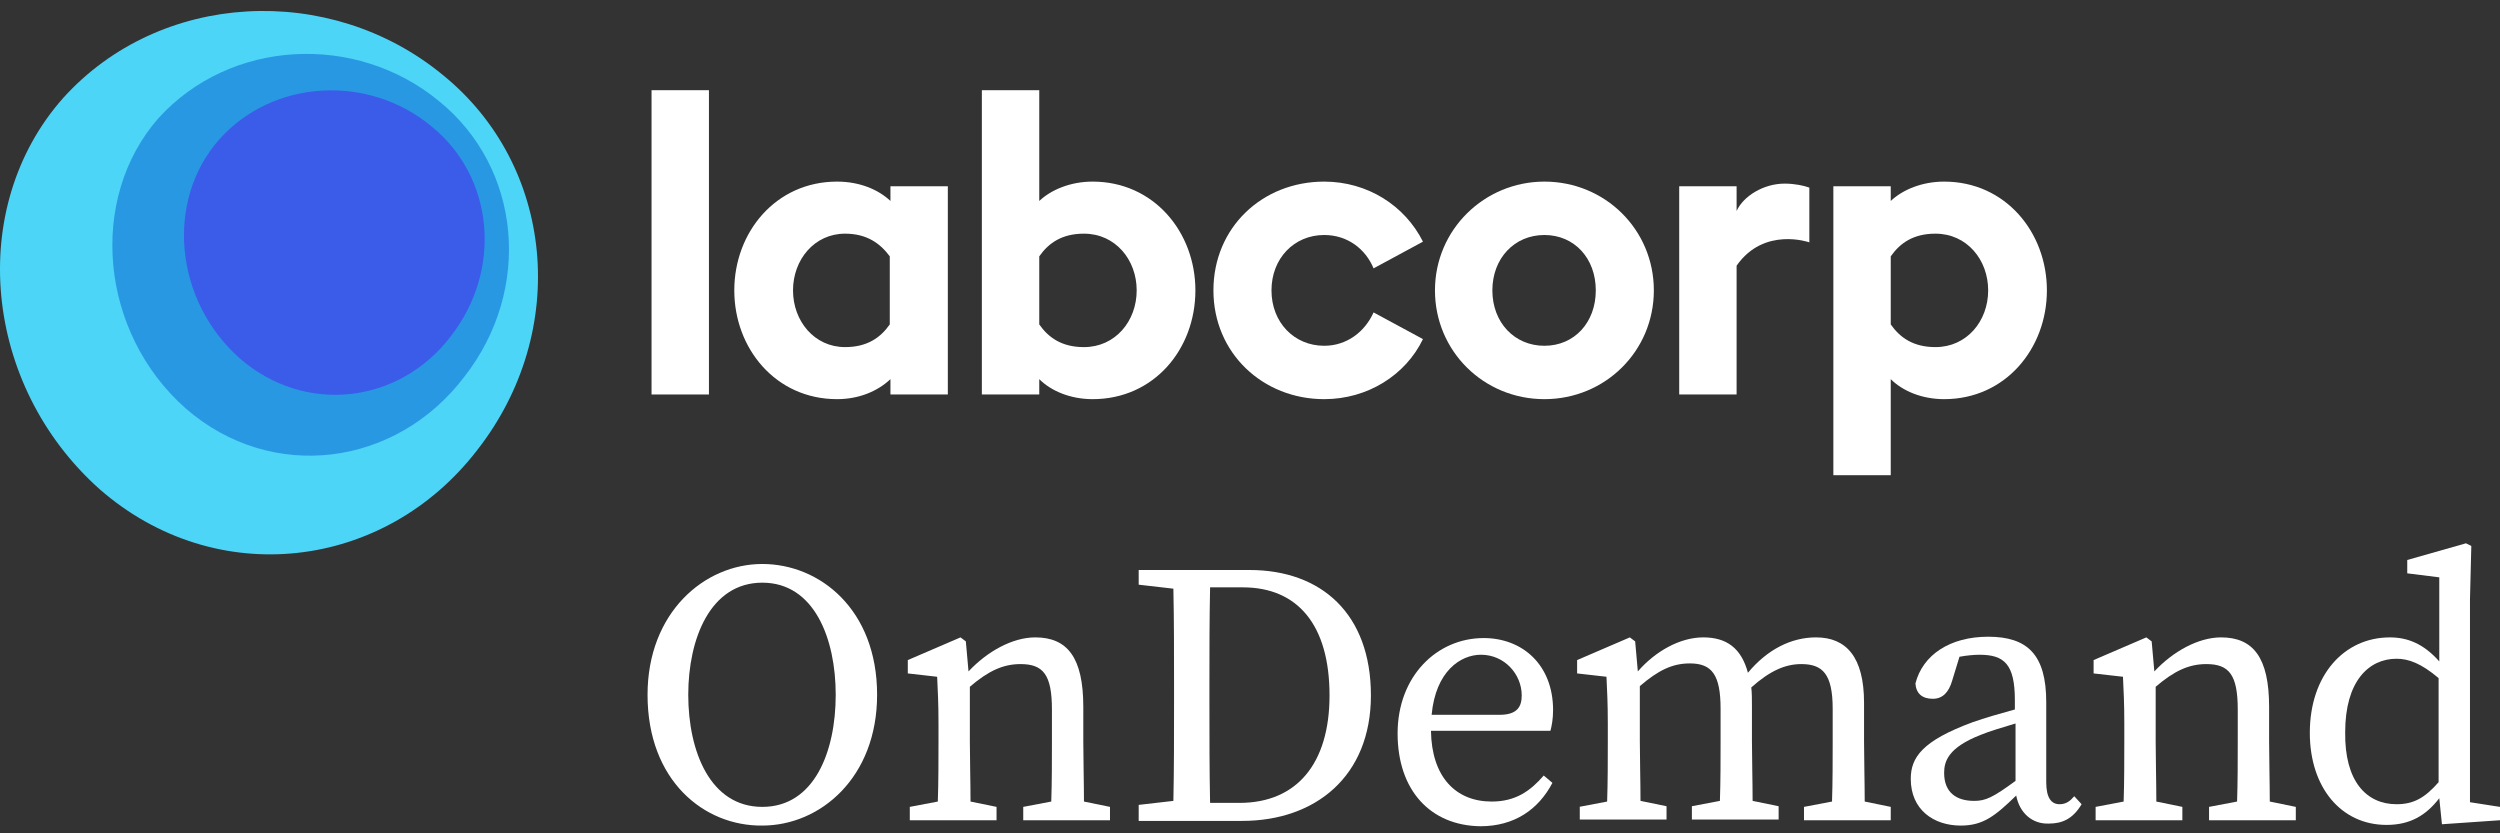
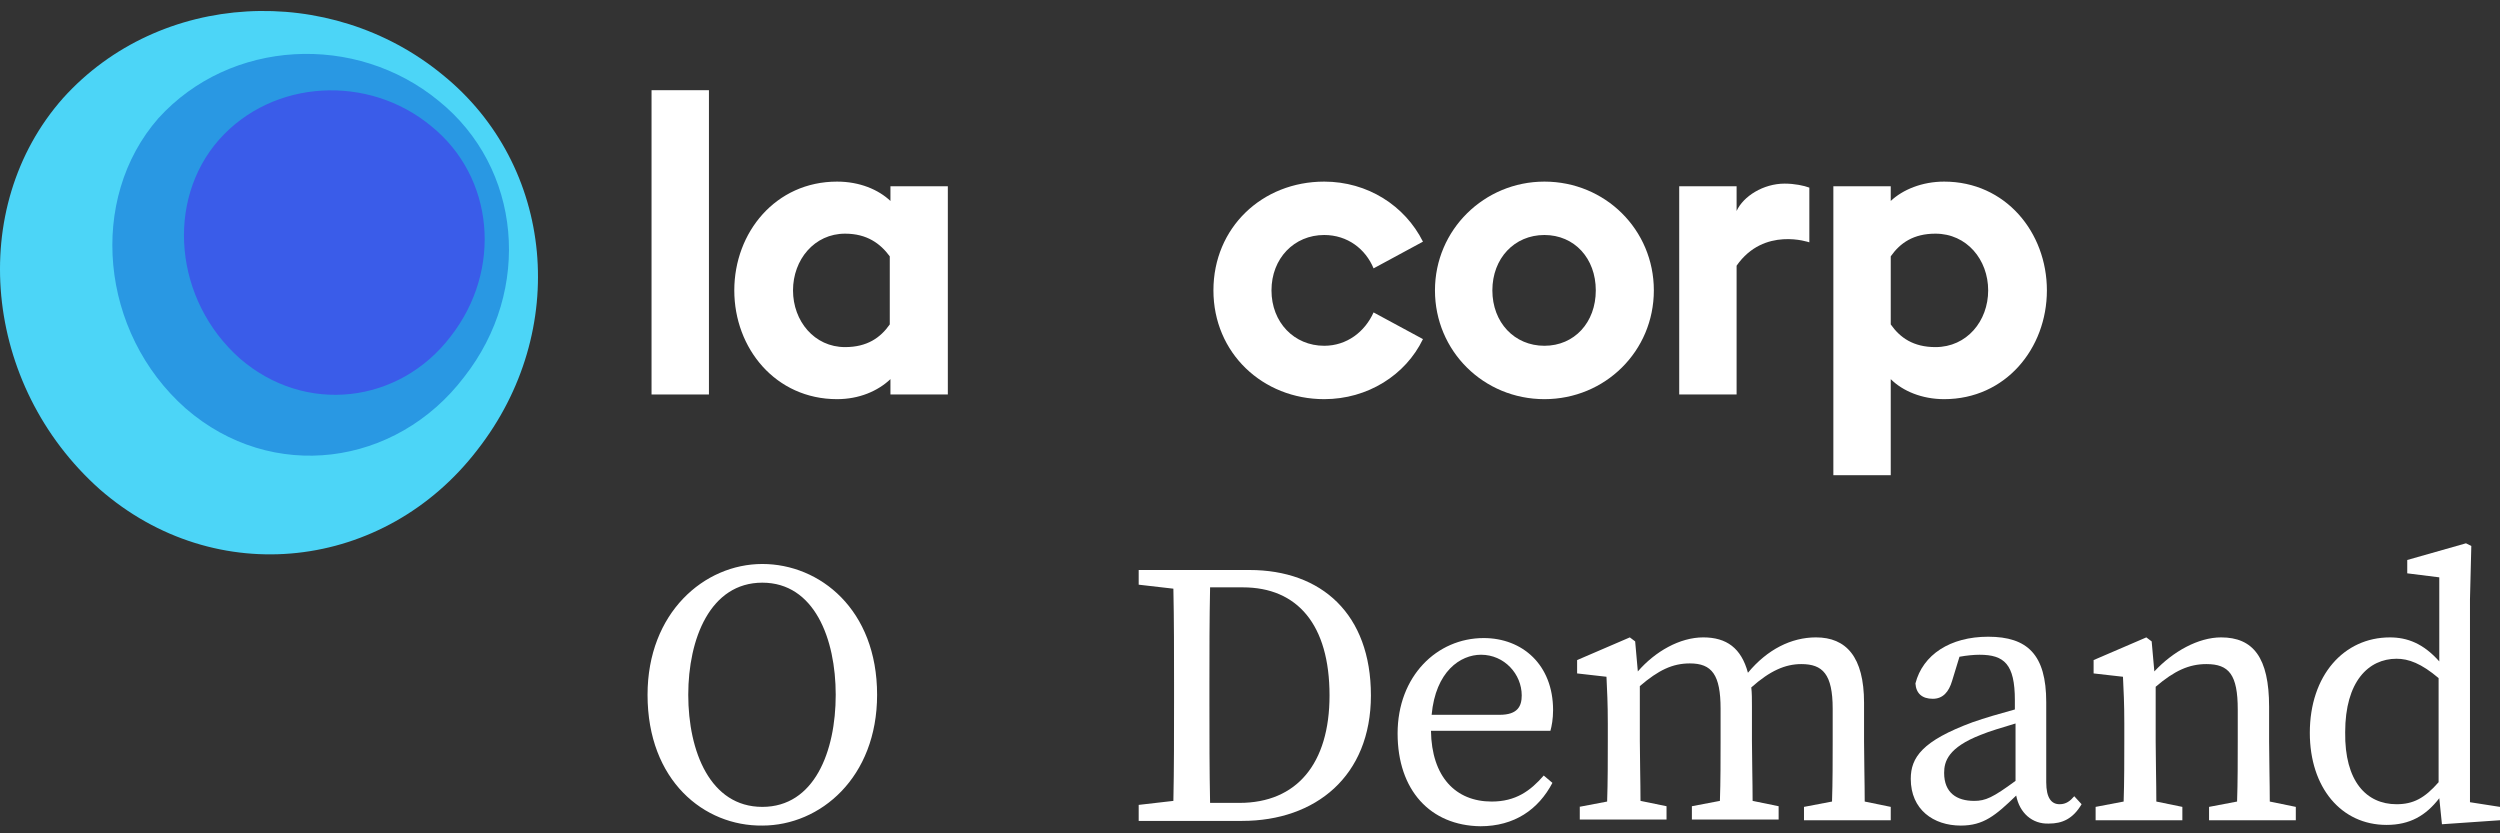
<svg xmlns="http://www.w3.org/2000/svg" width="219" height="73" viewBox="0 0 219 73" fill="none">
  <rect x="0" y="0" width="219" height="73" fill="#333333" stroke="none" />
  <path d="M56.725 60.863C56.725 53.673 61.693 49.405 66.779 49.405C71.806 49.405 76.834 53.38 76.834 60.863C76.834 68.111 71.865 72.32 66.779 72.32C61.693 72.379 56.725 68.404 56.725 60.863ZM73.209 60.863C73.209 55.952 71.339 51.042 66.779 51.042C62.219 51.042 60.291 55.952 60.291 60.863C60.291 65.832 62.219 70.683 66.779 70.683C71.339 70.683 73.209 65.832 73.209 60.863Z" fill="white" />
-   <path d="M79.698 70.683L82.153 70.216C82.212 68.579 82.212 66.416 82.212 64.955V63.376C82.212 61.564 82.153 60.57 82.095 59.284L79.523 58.992V57.823L84.141 55.835L84.608 56.186L84.842 58.817C86.479 57.063 88.7 55.835 90.688 55.835C93.494 55.835 94.897 57.589 94.897 61.915V64.955C94.897 66.475 94.955 68.579 94.955 70.216L97.235 70.683V71.853H89.636V70.683L92.091 70.216C92.149 68.579 92.149 66.475 92.149 64.955V62.149C92.149 59.109 91.389 58.174 89.402 58.174C87.882 58.174 86.596 58.758 84.959 60.161V64.955C84.959 66.416 85.018 68.579 85.018 70.216L87.297 70.683V71.853H79.698V70.683Z" fill="white" />
  <path d="M99.749 49.932H109.453C115.766 49.932 120.092 53.79 120.092 60.922C120.092 67.995 115.24 71.911 108.809 71.911H99.749V70.508L102.788 70.158C102.847 67.352 102.847 64.487 102.847 61.272V60.045C102.847 57.239 102.847 54.374 102.788 51.568L99.749 51.218V49.932V49.932ZM106.004 70.333H108.576C113.603 70.333 116.467 66.884 116.467 60.922C116.467 54.725 113.661 51.452 108.868 51.452H106.004C105.945 54.257 105.945 57.18 105.945 60.103V61.331C105.945 64.546 105.945 67.469 106.004 70.333Z" fill="white" />
  <path d="M122.43 64.253C122.43 59.226 125.879 55.894 129.971 55.894C133.361 55.894 136.05 58.232 136.05 62.207C136.05 62.967 135.933 63.61 135.816 64.019H125.353C125.411 68.053 127.515 70.216 130.672 70.216C132.777 70.216 134.063 69.281 135.232 67.936L135.992 68.579C134.764 70.917 132.66 72.379 129.678 72.379C125.294 72.32 122.43 69.222 122.43 64.253ZM125.411 62.617H131.374C132.952 62.617 133.303 61.857 133.303 60.921C133.303 59.051 131.783 57.355 129.737 57.355C127.925 57.355 125.762 58.817 125.411 62.617Z" fill="white" />
  <path d="M138.33 70.683L140.785 70.216C140.844 68.579 140.844 66.416 140.844 64.955V63.376C140.844 61.564 140.785 60.57 140.727 59.284L138.155 58.992V57.823L142.773 55.835L143.24 56.186L143.474 58.817C144.994 57.063 147.157 55.835 149.203 55.835C151.249 55.835 152.535 56.771 153.119 58.934C154.815 56.888 156.919 55.835 159.082 55.835C161.713 55.835 163.291 57.531 163.291 61.564V64.955C163.291 66.475 163.349 68.579 163.349 70.216L165.629 70.683V71.853H158.03V70.683L160.485 70.216C160.543 68.579 160.543 66.475 160.543 64.955V62.09C160.543 59.051 159.667 58.174 157.796 58.174C156.393 58.174 155.048 58.758 153.412 60.22C153.47 60.687 153.47 61.272 153.47 61.856V64.896C153.47 66.416 153.529 68.52 153.529 70.157L155.808 70.625V71.794H148.209V70.625L150.664 70.157C150.723 68.52 150.723 66.416 150.723 64.896V62.09C150.723 59.109 149.963 58.115 148.034 58.115C146.514 58.115 145.286 58.7 143.649 60.103V64.896C143.649 66.358 143.708 68.52 143.708 70.157L145.988 70.625V71.794H138.388V70.683H138.33Z" fill="white" />
  <path d="M176.619 69.69C174.807 71.444 173.755 72.321 171.767 72.321C169.37 72.321 167.383 70.918 167.383 68.229C167.383 66.358 168.377 64.897 172.819 63.26C173.813 62.909 175.216 62.5 176.502 62.149V61.331C176.502 58.174 175.567 57.356 173.404 57.356C172.936 57.356 172.293 57.414 171.65 57.531L171.007 59.636C170.715 60.629 170.189 61.214 169.312 61.214C168.377 61.214 167.85 60.746 167.792 59.869C168.435 57.356 170.832 55.777 174.164 55.777C177.613 55.777 179.25 57.356 179.25 61.506V68.521C179.25 69.924 179.717 70.45 180.419 70.45C181.003 70.45 181.354 70.158 181.705 69.749L182.348 70.45C181.588 71.736 180.652 72.145 179.483 72.145C178.022 72.204 176.911 71.21 176.619 69.69ZM172.936 70.158C173.93 70.158 174.573 69.865 176.561 68.404V63.377C175.391 63.727 174.222 64.078 173.521 64.371C170.656 65.481 170.306 66.709 170.306 67.703C170.306 69.456 171.416 70.158 172.936 70.158Z" fill="white" />
  <path d="M183.576 70.683L186.031 70.216C186.089 68.579 186.089 66.416 186.089 64.955V63.376C186.089 61.564 186.031 60.57 185.972 59.284L183.4 58.992V57.823L188.018 55.835L188.486 56.186L188.72 58.817C190.356 57.063 192.578 55.835 194.565 55.835C197.371 55.835 198.774 57.589 198.774 61.915V64.955C198.774 66.475 198.833 68.579 198.833 70.216L201.113 70.683V71.853H193.513V70.683L195.968 70.216C196.027 68.579 196.027 66.475 196.027 64.955V62.149C196.027 59.109 195.267 58.174 193.279 58.174C191.759 58.174 190.473 58.758 188.837 60.161V64.955C188.837 66.416 188.895 68.579 188.895 70.216L191.175 70.683V71.853H183.576V70.683Z" fill="white" />
  <path d="M213.681 69.924C212.511 71.444 211.109 72.262 209.063 72.262C205.087 72.262 202.34 68.988 202.34 64.195C202.34 59.168 205.321 55.836 209.355 55.836C210.875 55.836 212.278 56.362 213.681 57.94V50.575L210.875 50.224V49.055L216.019 47.593L216.487 47.827L216.37 52.504V70.274L219 70.684V71.853L213.914 72.204L213.681 69.924ZM209.939 70.45C211.401 70.45 212.395 69.924 213.622 68.521V59.401C212.102 58.115 210.992 57.706 209.939 57.706C207.484 57.706 205.438 59.694 205.438 64.136C205.38 68.462 207.309 70.45 209.939 70.45Z" fill="white" />
  <path d="M38.778 6.556C48.599 14.507 49.944 29.004 41.818 39.409C33.693 49.99 18.903 51.743 8.732 42.858C-1.498 33.739 -2.96 18.189 5.517 8.602C13.993 -0.809 28.899 -1.569 38.778 6.556Z" fill="#4CD5F7" />
  <path d="M57.075 7.901H62.103V34.557H57.075V7.901Z" fill="white" />
  <path d="M73.326 34.966C67.948 34.966 64.324 30.523 64.324 25.438C64.324 20.352 67.948 15.909 73.326 15.909C75.314 15.909 76.951 16.611 78.003 17.604V16.318H83.03V34.557H78.003V33.212C76.892 34.264 75.255 34.966 73.326 34.966ZM74.028 30.406C75.957 30.406 77.126 29.588 77.944 28.419V22.456C77.126 21.346 75.957 20.469 74.028 20.469C71.339 20.469 69.468 22.749 69.468 25.438C69.468 28.127 71.339 30.406 74.028 30.406Z" fill="white" />
-   <path d="M95.715 34.966C93.786 34.966 92.091 34.265 91.039 33.213V34.557H86.011V7.901H91.039V17.605C92.091 16.611 93.786 15.909 95.715 15.909C101.093 15.909 104.717 20.352 104.717 25.438C104.717 30.582 101.093 34.966 95.715 34.966ZM94.955 30.407C97.703 30.407 99.573 28.127 99.573 25.438C99.573 22.749 97.703 20.469 94.955 20.469C93.026 20.469 91.857 21.287 91.039 22.457V28.419C91.857 29.588 93.026 30.407 94.955 30.407Z" fill="white" />
  <path d="M116 34.966C110.622 34.966 106.296 30.933 106.296 25.438C106.296 19.943 110.563 15.909 116 15.909C119.799 15.909 123.073 18.014 124.651 21.17L120.325 23.509C119.624 21.813 118.046 20.586 116 20.586C113.369 20.586 111.382 22.632 111.382 25.438C111.382 28.244 113.369 30.29 116 30.29C117.987 30.29 119.566 29.062 120.325 27.367L124.651 29.705C123.131 32.862 119.799 34.966 116 34.966Z" fill="white" />
  <path d="M135.29 34.966C129.971 34.966 125.703 30.757 125.703 25.438C125.703 20.118 130.029 15.909 135.29 15.909C140.61 15.909 144.877 20.118 144.877 25.438C144.877 30.757 140.61 34.966 135.29 34.966ZM135.29 30.29C137.921 30.29 139.791 28.244 139.791 25.438C139.791 22.632 137.921 20.586 135.29 20.586C132.66 20.586 130.731 22.632 130.731 25.438C130.731 28.244 132.66 30.29 135.29 30.29Z" fill="white" />
  <path d="M160.602 16.318H165.629V17.604C166.682 16.611 168.377 15.909 170.306 15.909C175.684 15.909 179.308 20.352 179.308 25.438C179.308 30.523 175.684 34.966 170.306 34.966C168.377 34.966 166.682 34.264 165.629 33.212V41.63H160.602V16.318ZM169.546 30.406C172.293 30.406 174.164 28.127 174.164 25.438C174.164 22.749 172.293 20.469 169.546 20.469C167.617 20.469 166.448 21.287 165.629 22.456V28.419C166.448 29.588 167.617 30.406 169.546 30.406Z" fill="white" />
  <path d="M156.335 16.085C154.464 16.085 152.71 17.196 152.126 18.482V16.319H147.099V34.557H152.126V23.275C154.522 19.826 158.498 21.229 158.498 21.229V16.436C158.03 16.26 157.212 16.085 156.335 16.085Z" fill="white" />
  <path d="M38.428 8.836C45.676 14.682 46.67 25.379 40.649 33.037C34.686 40.87 23.814 42.332 16.273 35.785C8.732 29.121 7.679 17.429 13.876 10.356C20.189 3.4 31.179 2.874 38.428 8.836Z" fill="#2998E3" />
  <path d="M37.785 11.057C43.28 15.5 44.039 23.625 39.48 29.471C34.979 35.375 26.736 36.369 21.008 31.4C15.279 26.314 14.46 17.605 19.195 12.226C23.93 6.907 32.29 6.498 37.785 11.057Z" fill="#3A5CE9" />
</svg>